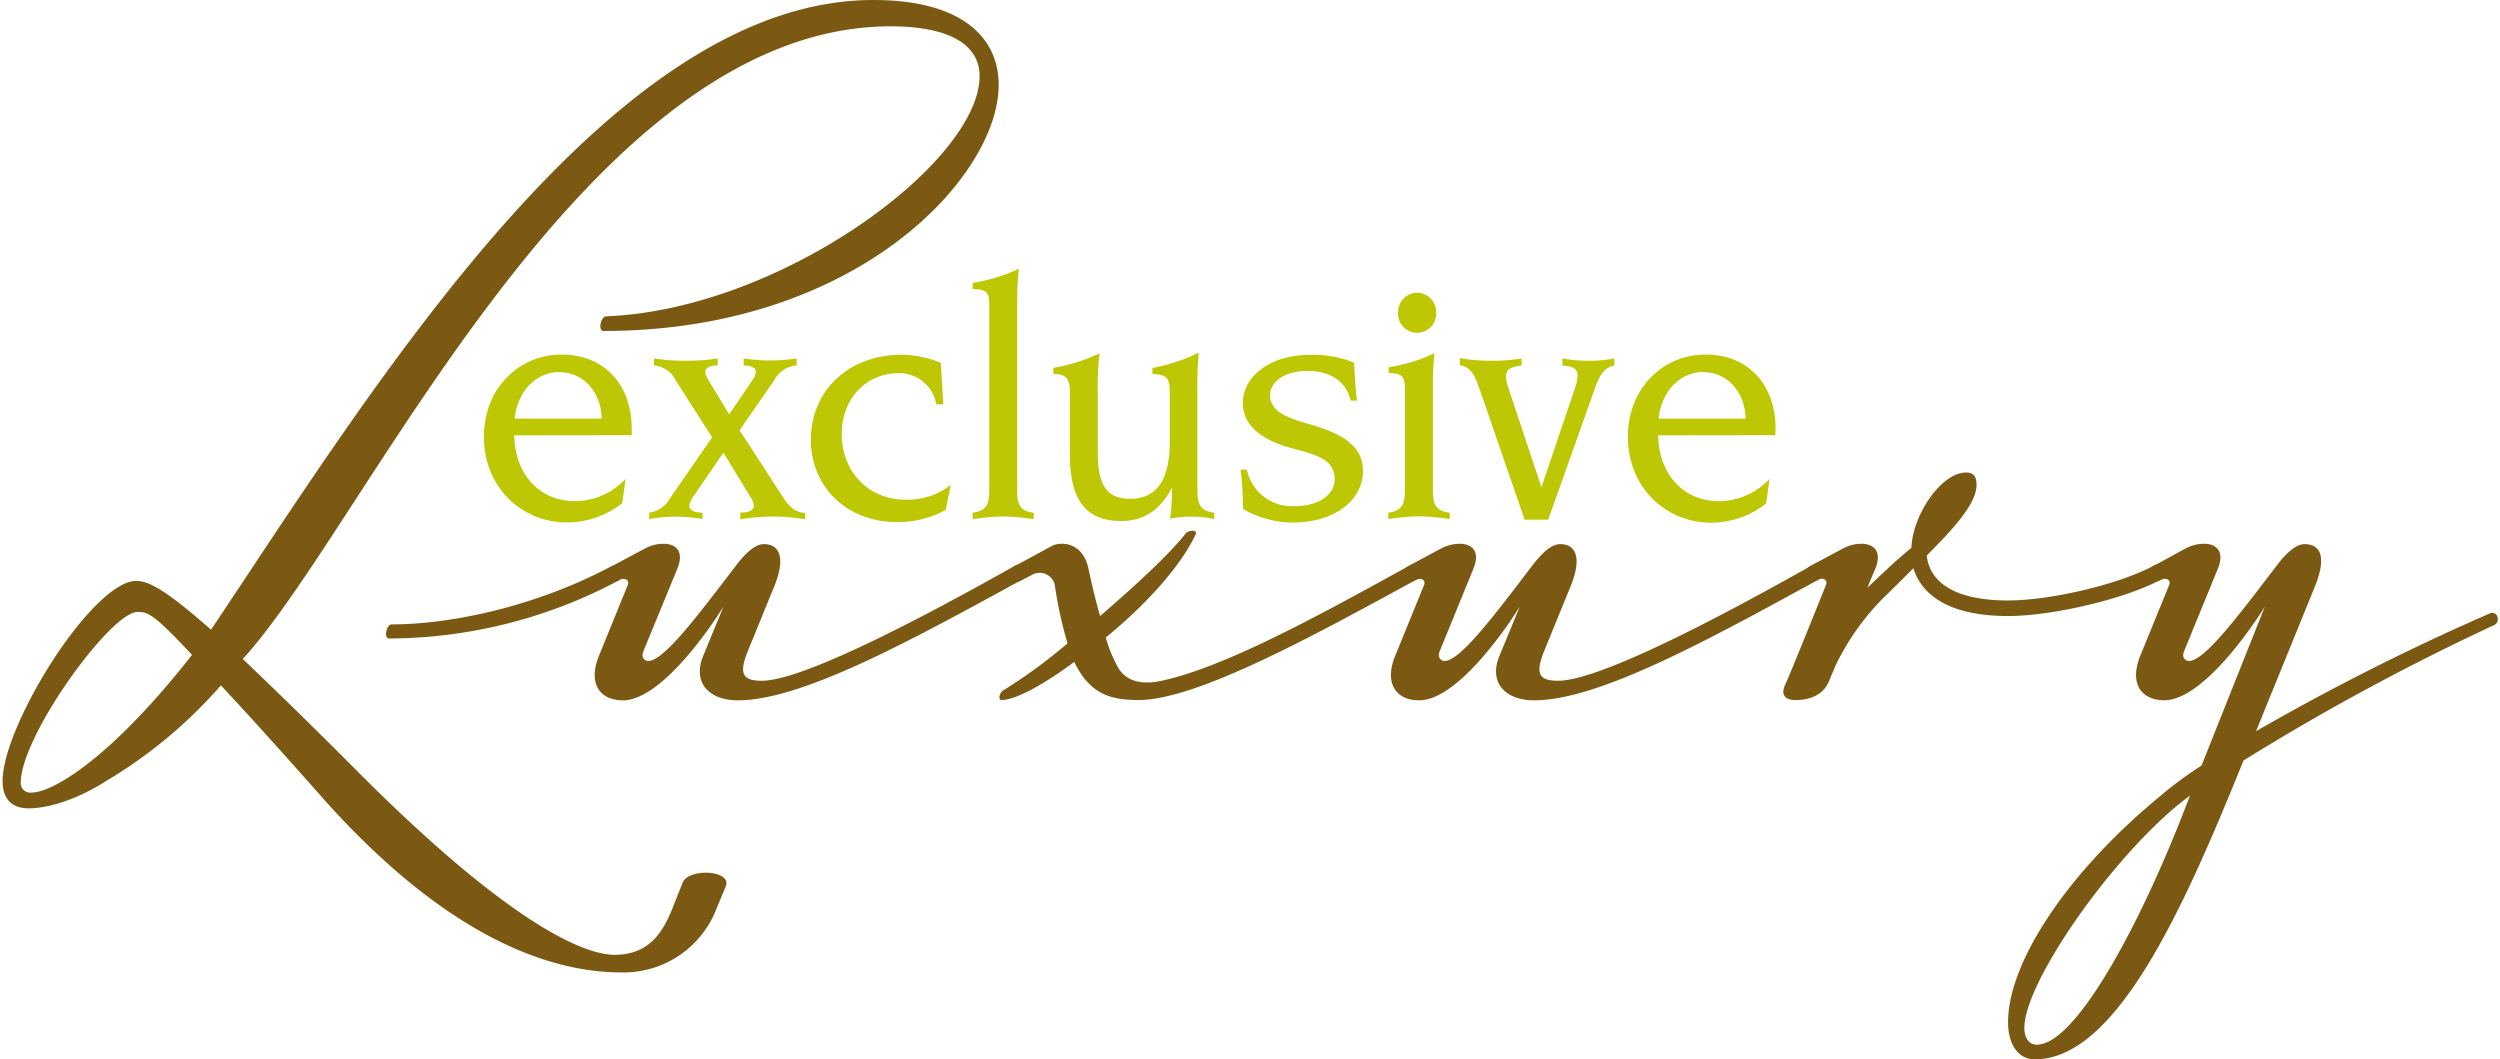
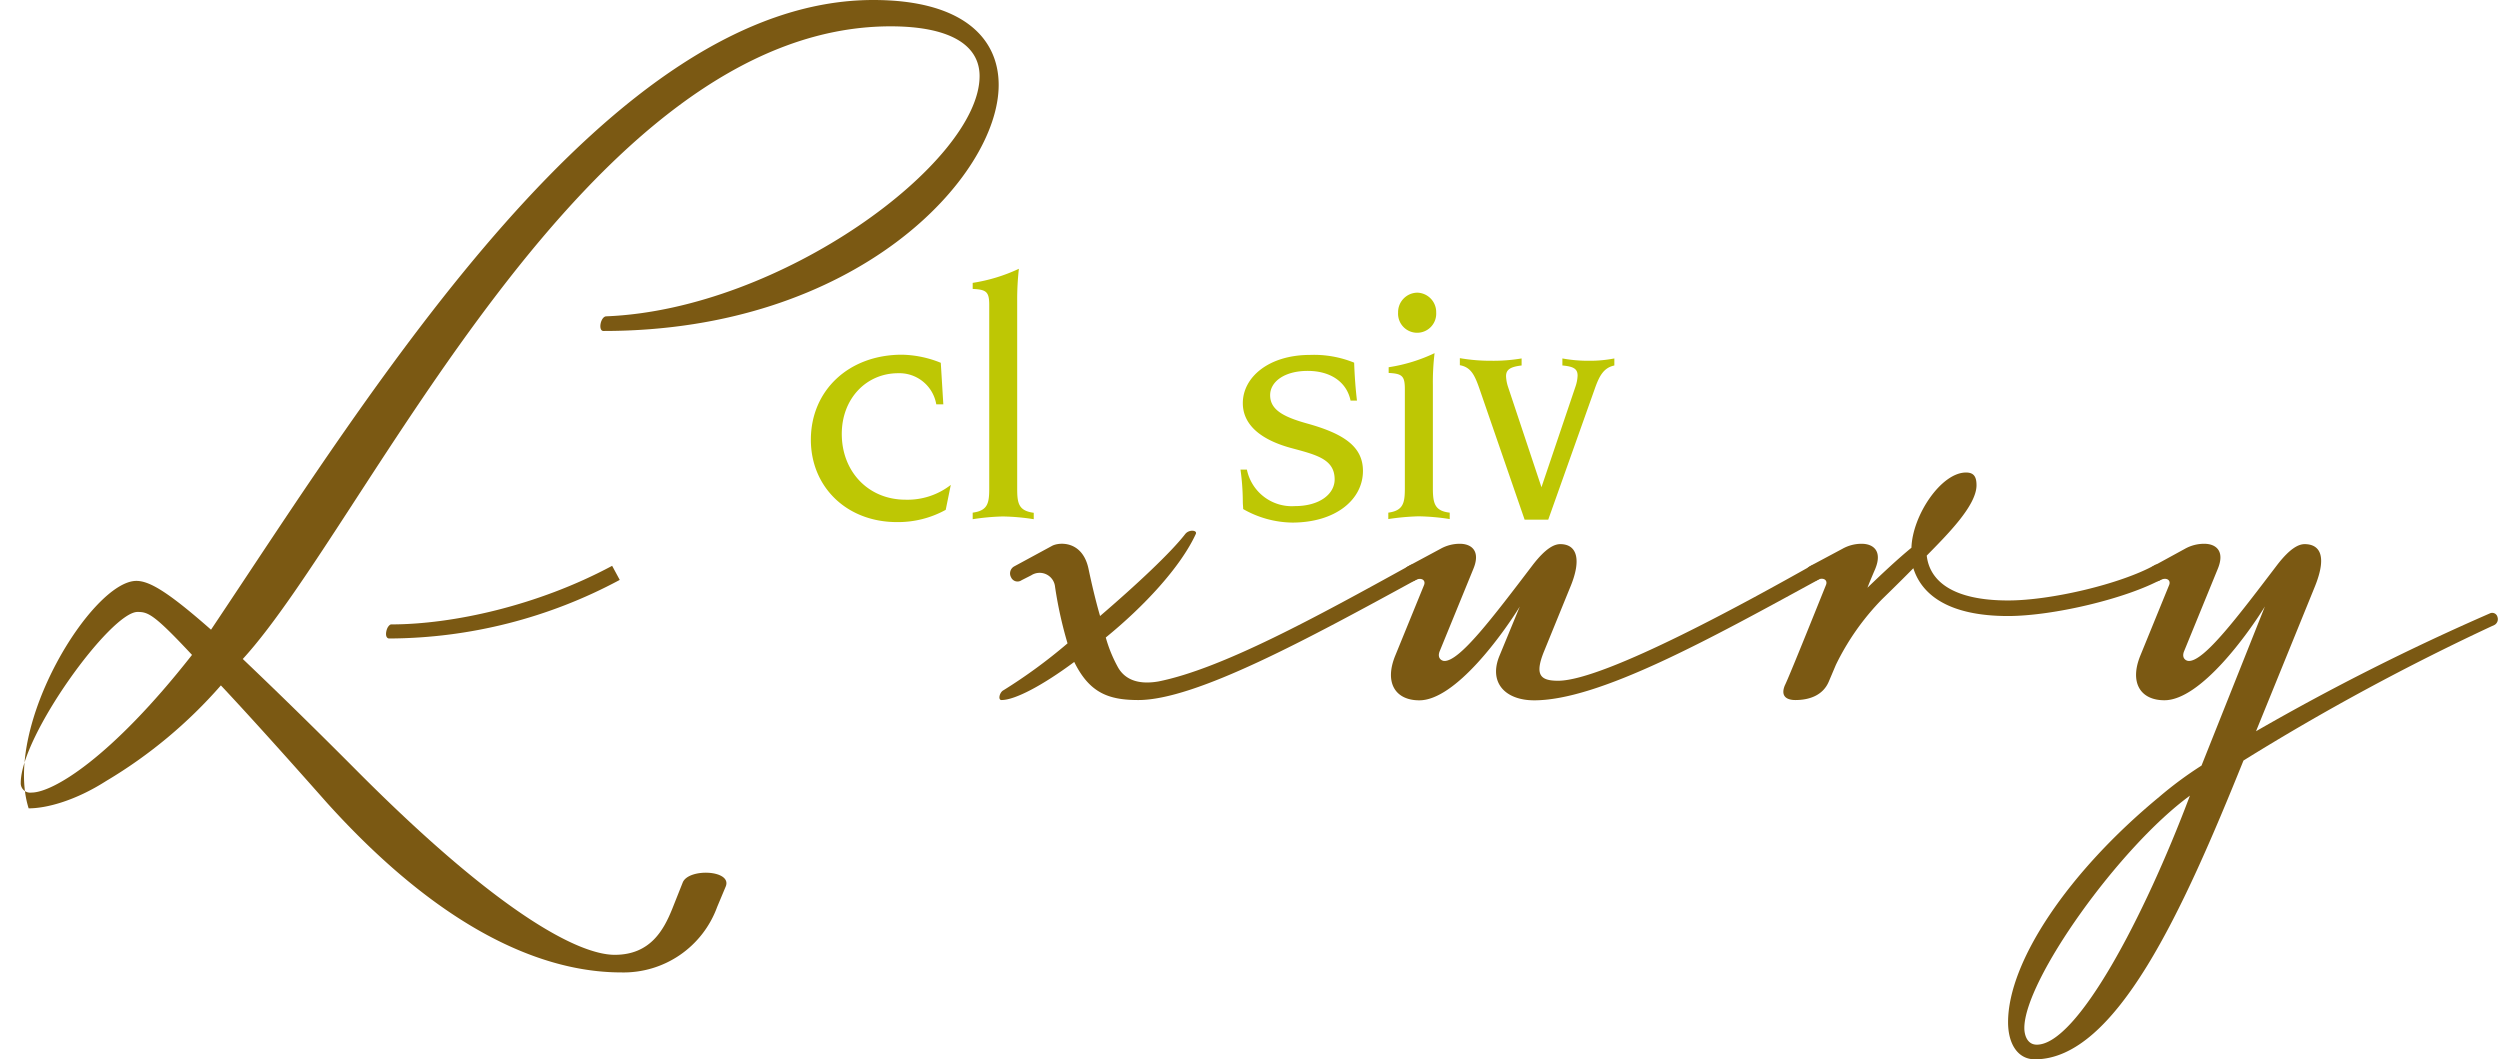
<svg xmlns="http://www.w3.org/2000/svg" width="354" height="150" viewBox="0 0 354.28 150.43">
  <defs>
    <style>
      .cls-1 {
        fill: #7b5913;
      }

      .cls-2 {
        fill: #bec704;
      }
    </style>
  </defs>
  <title>exclusive-luxury</title>
  <g id="Layer_2" data-name="Layer 2">
    <g id="Layer_1-2" data-name="Layer 1">
      <g>
-         <path class="cls-1" d="M46.06,114C39.41,106.48,34.51,101.07,31,97.33a67.24,67.24,0,0,1-16.3,13.58c-4.35,2.78-8.43,3.88-11,3.88S0,113.27,0,110.91C0,103,12.77,82.49,19,82.49c1.91,0,4.62,1.67,10.6,6.93C52.72,54.9,86.28,0,123.65,0c12.5,0,17.8,5.27,17.8,12.06,0,13-20.11,34.94-56.12,34.94-.81,0-.41-2.08.41-2.08,24.87-1,53-21.91,53-34.11,0-4.57-4.48-7.07-12.63-7.07-43.35,0-74.47,70.71-92,89.84,4.07,3.88,9.24,8.88,16,15.67,20.52,20.66,31.8,26.34,36.82,26.34s6.93-3.47,8.16-6.51l1.49-3.75c.82-2.08,7.07-1.8,6.11.56l-1.22,2.91a14.14,14.14,0,0,1-13.59,9.29C79.35,138.09,64.68,134.62,46.06,114ZM26.9,93c-5.43-5.82-6.25-6.1-7.74-6.1-3.81,0-16.58,17.61-16.58,24.26a1.33,1.33,0,0,0,1.5,1.39C7.07,112.58,15.35,107.72,26.9,93ZM87.64,82.35A69.75,69.75,0,0,1,54.9,90.67c-.28,0-.55-.28-.41-1s.54-1,.68-1c8.69,0,20.79-2.63,31.39-8.32Z" />
-         <path class="cls-1" d="M91.17,77.92a5.56,5.56,0,0,1,2.72-.7c1.63,0,3,1,1.9,3.61L91,92.47c-.41,1,.27,1.39.68,1.39,2.17,0,6.79-6.1,12.5-13.59,1.9-2.49,3.12-3,3.94-3,2.31,0,3.12,2.08,1.36,6.24l-3.67,9c-1.36,3.33-.55,4.16,2,4.16,6.65,0,27.85-11.78,36-16.36.41-.27,1,0,1.23.56a1.06,1.06,0,0,1-.14,1.38c-15.49,8.46-31.25,17.2-40.49,17.2-4.08,0-6.52-2.5-4.89-6.38l2.85-6.93c-2.31,3.74-9.1,13.31-14.27,13.31-3.39,0-5-2.5-3.39-6.38l4.07-10c.27-.7-.41-1.11-1.22-.7a1,1,0,0,1-1.49-.41,1.13,1.13,0,0,1,.4-1.53Z" />
+         <path class="cls-1" d="M46.06,114C39.41,106.48,34.51,101.07,31,97.33a67.24,67.24,0,0,1-16.3,13.58c-4.35,2.78-8.43,3.88-11,3.88C0,103,12.77,82.49,19,82.49c1.91,0,4.62,1.67,10.6,6.93C52.72,54.9,86.28,0,123.65,0c12.5,0,17.8,5.27,17.8,12.06,0,13-20.11,34.94-56.12,34.94-.81,0-.41-2.08.41-2.08,24.87-1,53-21.91,53-34.11,0-4.57-4.48-7.07-12.63-7.07-43.35,0-74.47,70.71-92,89.84,4.07,3.88,9.24,8.88,16,15.67,20.52,20.66,31.8,26.34,36.82,26.34s6.93-3.47,8.16-6.51l1.49-3.75c.82-2.08,7.07-1.8,6.11.56l-1.22,2.91a14.14,14.14,0,0,1-13.59,9.29C79.35,138.09,64.68,134.62,46.06,114ZM26.9,93c-5.43-5.82-6.25-6.1-7.74-6.1-3.81,0-16.58,17.61-16.58,24.26a1.33,1.33,0,0,0,1.5,1.39C7.07,112.58,15.35,107.72,26.9,93ZM87.64,82.35A69.75,69.75,0,0,1,54.9,90.67c-.28,0-.55-.28-.41-1s.54-1,.68-1c8.69,0,20.79-2.63,31.39-8.32Z" />
        <path class="cls-1" d="M149.06,77.5c1.08-.55,4.34-.69,5.16,3.33.41,1.94.95,4.3,1.63,6.65,5.16-4.43,10.05-9,12.09-11.64.55-.7,1.77-.56,1.5,0-2.18,4.71-7.34,10.26-12.78,14.69a19.67,19.67,0,0,0,1.77,4.3c.82,1.39,2.45,2.5,5.71,1.94,9-1.8,22.42-9.15,35.73-16.5.41-.27,1,0,1.23.56a1.06,1.06,0,0,1-.14,1.38c-15.49,8.46-31.52,17.2-39.68,17.2-4.21,0-6.93-1-9.1-5.41-4.48,3.33-8.42,5.41-10.33,5.41-.54,0-.27-1.11.28-1.39a74.9,74.9,0,0,0,9.1-6.66,58.07,58.07,0,0,1-1.77-8,2.2,2.2,0,0,0-3.39-1.66l-1.36.69a1,1,0,0,1-1.5-.41,1.14,1.14,0,0,1,.41-1.53Z" />
        <path class="cls-1" d="M204.22,77.92a5.56,5.56,0,0,1,2.72-.7c1.63,0,3,1,1.9,3.61l-4.76,11.64c-.4,1,.28,1.39.68,1.39,2.18,0,6.8-6.1,12.5-13.59,1.91-2.49,3.13-3,3.94-3,2.31,0,3.13,2.08,1.36,6.24l-3.67,9c-1.35,3.33-.54,4.16,2,4.16,6.66,0,27.86-11.78,36-16.36.41-.27.95,0,1.22.56a1,1,0,0,1-.13,1.38c-15.49,8.46-31.25,17.2-40.49,17.2-4.08,0-6.53-2.5-4.9-6.38l2.86-6.93c-2.31,3.74-9.11,13.31-14.27,13.31-3.4,0-5-2.5-3.4-6.38l4.08-10c.27-.7-.41-1.11-1.22-.7a1,1,0,0,1-1.5-.41,1.14,1.14,0,0,1,.41-1.53Z" />
        <path class="cls-1" d="M261.29,77.92a5.53,5.53,0,0,1,2.71-.7c1.63,0,3,1,1.91,3.61,0,0-.55,1.25-1.09,2.63,2.17-2.08,4.21-4,6.25-5.68.14-4.58,4.21-10.68,7.75-10.68,1.08,0,1.49.56,1.49,1.8,0,2.92-4.21,7.08-7.07,10,.41,3.6,3.67,6.37,11.55,6.37,6.12,0,16-2.35,20.79-5,.41-.27.95,0,1.23.56a1.06,1.06,0,0,1-.14,1.38c-5,2.78-15.49,5.27-21.88,5.27-8.28,0-12.23-2.91-13.45-6.79-1.9,1.94-4.48,4.44-4.48,4.44a35.49,35.49,0,0,0-6.52,9.28l-1,2.36c-.81,1.94-2.71,2.64-4.75,2.64-1.09,0-2.18-.42-1.5-2.08.28-.56,1.23-2.78,5.85-14.28.27-.7-.41-1.11-1.23-.7a1,1,0,0,1-1.49-.41,1.13,1.13,0,0,1,.41-1.53Z" />
        <path class="cls-1" d="M309.93,77.92a5.56,5.56,0,0,1,2.72-.7c1.63,0,3,1,1.9,3.61l-4.76,11.64c-.41,1,.27,1.39.68,1.39,2.18,0,6.8-6.1,12.5-13.59,1.91-2.49,3.13-3,3.94-3,1.63,0,3.54,1,1.36,6.24L320,103.84a333.84,333.84,0,0,1,33.29-16.77.77.77,0,0,1,1,.55.94.94,0,0,1-.4,1.11A335.31,335.31,0,0,0,318.22,108c-8.56,21.21-18.08,42.43-29.62,42.43-2.45,0-3.81-2.22-3.81-5.27,0-8.6,8.56-21.35,21.47-32a53,53,0,0,1,6-4.44l9-22.59c-2.31,3.74-9.11,13.31-14.27,13.31-3.4,0-5-2.5-3.4-6.38l4.08-10c.27-.7-.41-1.11-1.22-.7a1,1,0,0,1-1.5-.41,1.13,1.13,0,0,1,.41-1.53Zm.68,35.07c-10.06,7.35-23.51,26.21-23.51,33,0,1,.41,2.36,1.77,2.36C294.57,148.35,304.09,130.32,310.61,113Z" />
      </g>
      <g>
-         <path class="cls-2" d="M72.66,61.82c.1,5.66,3.69,9.35,8.63,9.35A9.86,9.86,0,0,0,88.47,68L88,71.45a12.73,12.73,0,0,1-7.8,2.74C73.48,74.19,68.35,69,68.35,62c0-6.71,4.84-11.65,11.07-11.65,5.84,0,9.92,4.07,9.92,10.59,0,.29,0,.58,0,.86Zm6.52-9c-3.26,0-6,2.49-6.47,6.62H85.07C85,55.5,82.29,52.86,79.18,52.86Z" />
-         <path class="cls-2" d="M97,51.23a28.68,28.68,0,0,0,4.55-.33v1h-.38c-.68,0-1.39.38-1.39.91a3.12,3.12,0,0,0,.47,1.2l2.93,4.83,3.35-4.93a2.11,2.11,0,0,0,.43-1.15c0-.48-.57-.86-1.72-.86v-1a24.52,24.52,0,0,0,7.52,0v1a3.93,3.93,0,0,0-3.16,2.06l-4.94,7.14,6.18,9.53c.87,1.34,1.68,2.11,3.12,2.21v.91a24.18,24.18,0,0,0-4.55-.39,28.87,28.87,0,0,0-4.65.39V72.8c1.29,0,1.92-.39,1.92-1a2.46,2.46,0,0,0-.44-1.15l-3.88-6.37L98,70.64a2.47,2.47,0,0,0-.48,1.25c0,.52.67.91,1.87.91v.91a21.24,21.24,0,0,0-7.57,0V72.8a4,4,0,0,0,3-2.11l5.94-8.58L95.58,54a3.85,3.85,0,0,0-3.07-2.11v-1A26.34,26.34,0,0,0,97,51.23Z" />
        <path class="cls-2" d="M133.59,57.42h-1A5.31,5.31,0,0,0,127.17,53c-4.5,0-8,3.59-8,8.62,0,5.32,3.74,9.34,9.06,9.34a10,10,0,0,0,6.42-2.1l-.72,3.54A14,14,0,0,1,127,74.14c-7.14,0-12.22-5-12.22-11.69,0-7,5.37-12.08,12.94-12.08a15.33,15.33,0,0,1,5.51,1.15Z" />
        <path class="cls-2" d="M137.76,72.8c2.15-.29,2.35-1.35,2.35-3.45V43.28c0-1.87-.44-2.16-2.35-2.25v-.86a24.19,24.19,0,0,0,6.56-2,39,39,0,0,0-.24,4.6v26.6c0,2.1.19,3.16,2.35,3.45v.91a31,31,0,0,0-4.41-.39,33,33,0,0,0-4.26.39Z" />
-         <path class="cls-2" d="M166.07,69.2c-1.58,3.16-4,4.79-7.18,4.79-5.23,0-7.33-3.16-7.33-9.53V55.79c0-2.06-.48-2.64-2.35-2.69v-.86a25.56,25.56,0,0,0,6.56-2.06,44.63,44.63,0,0,0-.24,5.89v8.1c0,4.46,1.06,6.66,4.6,6.66,3.74,0,5.61-2.68,5.61-8V55.64c0-2.06-.53-2.44-2.45-2.54v-.86a24.62,24.62,0,0,0,6.57-2.16,49.88,49.88,0,0,0-.19,5.32V69.49c0,2.06.33,3.07,2.39,3.31v.91a14.28,14.28,0,0,0-3.21-.34,14.52,14.52,0,0,0-3.06.29A31.11,31.11,0,0,0,166.07,69.2Z" />
        <path class="cls-2" d="M192.33,56.89h-.91c-.53-2.59-2.78-4.22-6.09-4.22S180,54.21,180,56.12c0,2.06,1.87,3.07,5.18,4,5.22,1.44,8,3.26,8,6.75,0,4.08-3.88,7.34-10.06,7.34a14.4,14.4,0,0,1-6.95-1.92c0-.34-.05-.67-.05-1a34,34,0,0,0-.33-4.6h.91a6.51,6.51,0,0,0,6.8,5.18c3.55,0,5.66-1.73,5.66-3.79,0-2.92-2.64-3.5-6.33-4.5-4.46-1.25-6.71-3.45-6.71-6.33,0-3.69,3.69-6.85,9.54-6.85a15.15,15.15,0,0,1,6.27,1.1C192,53.49,192.14,55.31,192.33,56.89Z" />
        <path class="cls-2" d="M196.78,72.8c2.11-.29,2.35-1.35,2.35-3.45V55.26c0-1.87-.38-2.2-2.3-2.3v-.81a23.27,23.27,0,0,0,6.52-2,34.63,34.63,0,0,0-.24,4.6V69.35c0,2.15.28,3.21,2.39,3.45v.91a31,31,0,0,0-4.41-.39,34.48,34.48,0,0,0-4.31.39Zm4.12-31.24a2.76,2.76,0,0,1,2.68,2.82,2.71,2.71,0,1,1-5.41,0A2.77,2.77,0,0,1,200.9,41.56Z" />
        <path class="cls-2" d="M211.39,51.23a24,24,0,0,0,4.32-.33v1c-1.59.19-2.21.57-2.21,1.53a5.62,5.62,0,0,0,.29,1.53l4.74,14.23,4.84-14.32a5.37,5.37,0,0,0,.29-1.54c0-.95-.58-1.29-2.16-1.43v-1a19.86,19.86,0,0,0,3.79.33,17.9,17.9,0,0,0,3.59-.33v1c-1.53.33-2.15,1.48-2.83,3.45L219.49,73.8h-3.35l-6.38-18.49c-.71-2.06-1.24-3.16-2.82-3.45v-1A25.45,25.45,0,0,0,211.39,51.23Z" />
-         <path class="cls-2" d="M235.11,61.82c.09,5.66,3.69,9.35,8.62,9.35A9.88,9.88,0,0,0,250.92,68l-.48,3.49a12.76,12.76,0,0,1-7.81,2.74C235.92,74.19,230.8,69,230.8,62c0-6.71,4.83-11.65,11.06-11.65,5.85,0,9.92,4.07,9.92,10.59,0,.29-.05.58-.05.86Zm6.51-9c-3.25,0-6,2.49-6.46,6.62h12.36C247.42,55.5,244.74,52.86,241.62,52.86Z" />
      </g>
    </g>
  </g>
</svg>